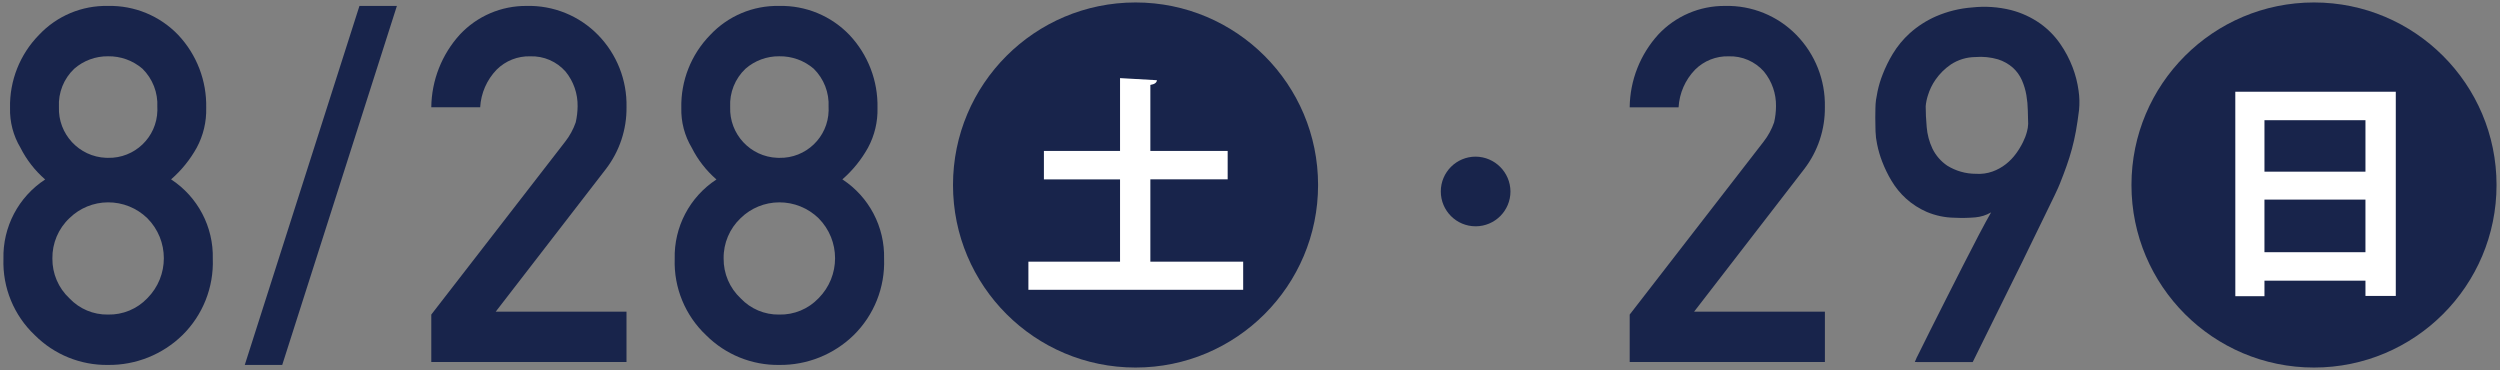
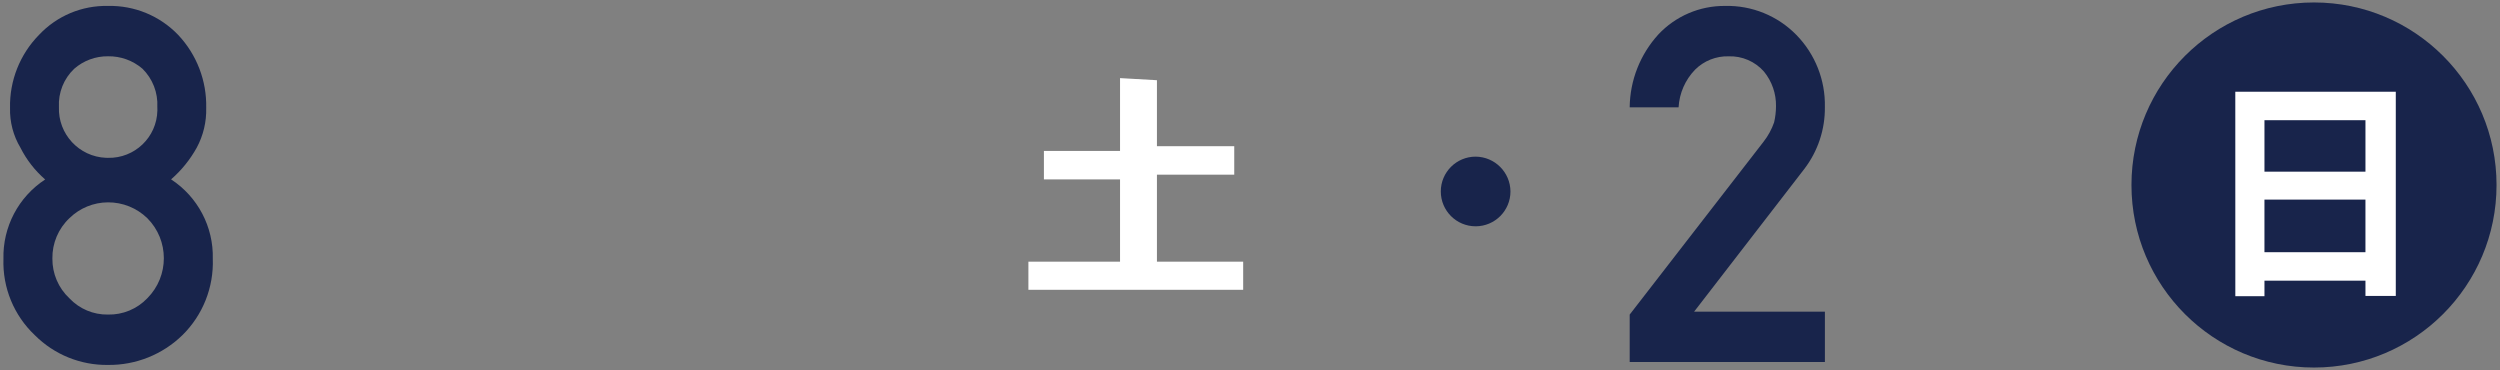
<svg xmlns="http://www.w3.org/2000/svg" version="1.1" id="レイヤー_1" x="0px" y="0px" viewBox="0 0 250 37" style="enable-background:new 0 0 250 37;" xml:space="preserve">
  <rect x="0" y="0" width="250" height="37" fill="#808080" stroke="none" />
  <style type="text/css">
	.st0{fill:#18244B;}
	.st1{fill:#FFFFFF;}
</style>
  <path class="st0" d="M0.345,25.896c-0.081-3.194,1.497-6.202,4.171-7.95c-1.023-0.887-1.862-1.966-2.471-3.175  c-0.717-1.199-1.078-2.578-1.041-3.975c-0.058-2.723,0.984-5.355,2.89-7.3c1.785-1.905,4.297-2.961,6.907-2.903  c2.646-0.06,5.195,0.995,7.025,2.907c1.852,1.97,2.856,4.588,2.795,7.291c0.037,1.384-0.289,2.753-0.944,3.972  c-0.665,1.199-1.534,2.273-2.568,3.174c2.673,1.747,4.251,4.753,4.171,7.945c0.102,2.857-0.999,5.625-3.035,7.631  c-1.988,1.94-4.664,3.012-7.441,2.981c-2.744,0.039-5.386-1.035-7.324-2.977C1.391,31.544,0.25,28.768,0.345,25.896z M5.239,25.846  c-0.017,1.507,0.599,2.953,1.7,3.983c1,1.061,2.401,1.652,3.859,1.627c1.48,0.034,2.906-0.556,3.929-1.627  c2.21-2.214,2.21-5.8,0-8.014c-1.053-1.02-2.463-1.587-3.929-1.58c-1.441,0.005-2.824,0.572-3.853,1.581  C5.836,22.86,5.217,24.323,5.239,25.846z M5.893,10.694c-0.102,2.708,2.011,4.985,4.719,5.087c0.063,0.002,0.126,0.004,0.189,0.003  c2.67,0.057,4.88-2.061,4.937-4.731c0.003-0.12,0.001-0.239-0.006-0.359c0.073-1.428-0.468-2.82-1.487-3.823  c-0.957-0.822-2.183-1.264-3.445-1.243c-1.239-0.013-2.44,0.429-3.374,1.243C6.38,7.86,5.82,9.257,5.893,10.695V10.694z" />
-   <path class="st0" d="M35.945,0.593h3.744l-11.466,35.9h-3.746L35.945,0.593z" />
-   <path class="st0" d="M43.129,31.457l13.385-17.284c0.458-0.584,0.816-1.24,1.059-1.941c0.12-0.525,0.183-1.061,0.188-1.6  c0.022-1.262-0.403-2.491-1.2-3.47c-0.888-1.013-2.184-1.574-3.53-1.53c-1.257-0.037-2.475,0.444-3.366,1.332  c-0.983,1.016-1.567,2.351-1.647,3.762h-4.889c0.03-2.696,1.05-5.287,2.866-7.28c1.722-1.837,4.132-2.871,6.65-2.853  c2.689-0.072,5.286,0.982,7.164,2.908c1.876,1.921,2.9,4.516,2.843,7.2c0.028,2.242-0.7,4.429-2.066,6.207L49.571,31.167H62.65  v5.036H43.129V31.457z" />
-   <path class="st0" d="M67.47,25.896c-0.081-3.195,1.499-6.203,4.175-7.95c-1.023-0.887-1.863-1.966-2.471-3.176  c-0.718-1.199-1.079-2.578-1.042-3.975c-0.058-2.723,0.984-5.354,2.89-7.3c1.785-1.903,4.294-2.958,6.903-2.902  c2.646-0.06,5.195,0.995,7.025,2.907c1.854,1.969,2.859,4.587,2.8,7.291c0.037,1.384-0.289,2.753-0.945,3.972  c-0.665,1.199-1.534,2.274-2.568,3.174c2.673,1.747,4.251,4.753,4.172,7.945c0.101,2.857-1.001,5.625-3.038,7.631  c-1.988,1.94-4.665,3.012-7.442,2.981c-2.743,0.039-5.385-1.035-7.323-2.977C68.517,31.544,67.374,28.769,67.47,25.896z   M72.363,25.847c-0.017,1.507,0.6,2.952,1.7,3.983c1,1.061,2.4,1.652,3.858,1.627c1.48,0.035,2.907-0.556,3.929-1.627  c2.21-2.214,2.21-5.8,0-8.014c-1.053-1.02-2.463-1.587-3.929-1.58c-1.443,0.003-2.828,0.57-3.858,1.58  C72.957,22.861,72.34,24.324,72.363,25.847L72.363,25.847z M73.017,10.695c-0.101,2.708,2.012,4.986,4.721,5.087  c0.062,0.002,0.125,0.003,0.187,0.003c2.67,0.057,4.88-2.06,4.938-4.73c0.003-0.12,0.001-0.24-0.006-0.36  c0.073-1.428-0.467-2.82-1.486-3.824c-0.958-0.822-2.184-1.265-3.446-1.243c-1.239-0.013-2.44,0.429-3.374,1.243  C73.505,7.86,72.945,9.257,73.017,10.695z" />
-   <circle class="st0" cx="113.554" cy="18.5" r="18.254" />
-   <path class="st1" d="M115.035,26.164h9.282v2.818H102.84v-2.818h9.164v-8.225h-7.613v-2.844h7.613V7.81l3.69,0.211  c-0.024,0.236-0.212,0.4-0.658,0.471v6.6h7.731v2.844h-7.731V26.164z" />
+   <path class="st1" d="M115.035,26.164h9.282v2.818H102.84v-2.818h9.164v-8.225h-7.613v-2.844h7.613V7.81l3.69,0.211  v6.6h7.731v2.844h-7.731V26.164z" />
  <path class="st0" d="M151.046,19.146c0.001,1.924-1.558,3.483-3.482,3.484c-1.924,0.001-3.483-1.558-3.484-3.482  s1.558-3.483,3.482-3.484c0.001,0,0.001,0,0.002,0C149.481,15.678,151.032,17.229,151.046,19.146z" />
  <path class="st0" d="M162.969,31.457l13.386-17.284c0.457-0.584,0.815-1.24,1.058-1.941c0.121-0.525,0.184-1.061,0.188-1.6  c0.022-1.262-0.403-2.491-1.2-3.47c-0.888-1.013-2.184-1.574-3.53-1.53c-1.258-0.036-2.475,0.447-3.365,1.336  c-0.983,1.016-1.568,2.351-1.648,3.762h-4.889c0.029-2.697,1.049-5.29,2.866-7.284c1.721-1.836,4.131-2.87,6.648-2.853  c2.688-0.071,5.284,0.983,7.162,2.908c1.875,1.921,2.9,4.516,2.842,7.2c0.028,2.242-0.7,4.429-2.066,6.207l-11.01,14.259h13.079  v5.036h-19.521V31.457z" />
-   <path class="st0" d="M191.479,36.203c0.119-0.303,0.257-0.597,0.412-0.883c0.29-0.59,0.669-1.354,1.138-2.291  c0.469-0.937,0.994-1.979,1.575-3.125c0.581-1.147,1.155-2.278,1.72-3.391c0.565-1.113,1.094-2.139,1.587-3.076  c0.492-0.937,0.892-1.67,1.2-2.2c-0.486,0.281-1.028,0.452-1.587,0.5c-0.681,0.059-1.365,0.072-2.047,0.037  c-0.962-0.01-1.913-0.208-2.8-0.582c-0.758-0.328-1.458-0.778-2.071-1.332c-0.57-0.519-1.06-1.119-1.454-1.781  c-0.366-0.609-0.677-1.249-0.932-1.912c-0.218-0.566-0.389-1.149-0.509-1.744c-0.091-0.419-0.144-0.845-0.158-1.274  c0-0.1,0-0.273-0.011-0.531c-0.011-0.258-0.013-0.547-0.013-0.861s0-0.633,0.013-0.957c0.003-0.275,0.023-0.55,0.06-0.823  c0.016-0.113,0.068-0.4,0.157-0.861c0.121-0.565,0.288-1.12,0.5-1.658c0.278-0.719,0.618-1.413,1.017-2.073  c0.466-0.769,1.041-1.467,1.708-2.07c0.771-0.69,1.646-1.254,2.592-1.672c1.156-0.502,2.389-0.807,3.646-0.9  c1.301-0.142,2.618-0.052,3.888,0.265c1.037,0.268,2.017,0.72,2.895,1.334c0.783,0.556,1.464,1.244,2.011,2.034  c0.511,0.734,0.93,1.527,1.248,2.363c0.286,0.75,0.485,1.529,0.593,2.324c0.095,0.638,0.111,1.286,0.049,1.928  c-0.097,0.791-0.202,1.498-0.315,2.119c-0.113,0.621-0.247,1.214-0.4,1.779c-0.154,0.567-0.327,1.123-0.521,1.672  s-0.42,1.147-0.678,1.793c-0.065,0.178-0.239,0.567-0.521,1.162c-0.282,0.595-0.638,1.33-1.066,2.194  c-0.428,0.864-0.9,1.824-1.405,2.882s-1.03,2.12-1.562,3.186c-1.244,2.519-2.633,5.329-4.167,8.43L191.479,36.203z M192.569,10.621  c0,0.63,0.032,1.326,0.1,2.084c0.06,0.743,0.253,1.469,0.569,2.144c0.336,0.695,0.85,1.288,1.49,1.719  c0.859,0.531,1.849,0.812,2.859,0.812c0.567,0.039,1.136-0.039,1.671-0.23c0.48-0.174,0.93-0.423,1.332-0.738  c0.381-0.3,0.72-0.651,1.006-1.043c0.267-0.362,0.501-0.747,0.7-1.151c0.169-0.336,0.304-0.688,0.4-1.052  c0.07-0.253,0.111-0.514,0.121-0.776c-0.016-0.4-0.028-0.855-0.036-1.357c-0.009-0.512-0.058-1.022-0.145-1.526  c-0.088-0.513-0.239-1.013-0.448-1.49c-0.21-0.474-0.516-0.899-0.9-1.248c-0.433-0.379-0.941-0.664-1.49-0.836  c-0.734-0.215-1.502-0.292-2.265-0.228c-0.875,0.007-1.729,0.268-2.459,0.75c-0.591,0.405-1.103,0.913-1.514,1.5  c-0.342,0.488-0.604,1.029-0.775,1.6C192.673,9.901,192.601,10.259,192.569,10.621z" />
  <circle class="st0" cx="231.4" cy="18.5" r="18.254" />
  <path class="st1" d="M223.53,9.173h16.049v20.42h-3.033v-1.527h-10.1v1.551h-2.913L223.53,9.173z M236.546,12.017h-10.1v5.147h10.1  V12.017z M226.445,25.217h10.1v-5.258h-10.1V25.217z" />
</svg>